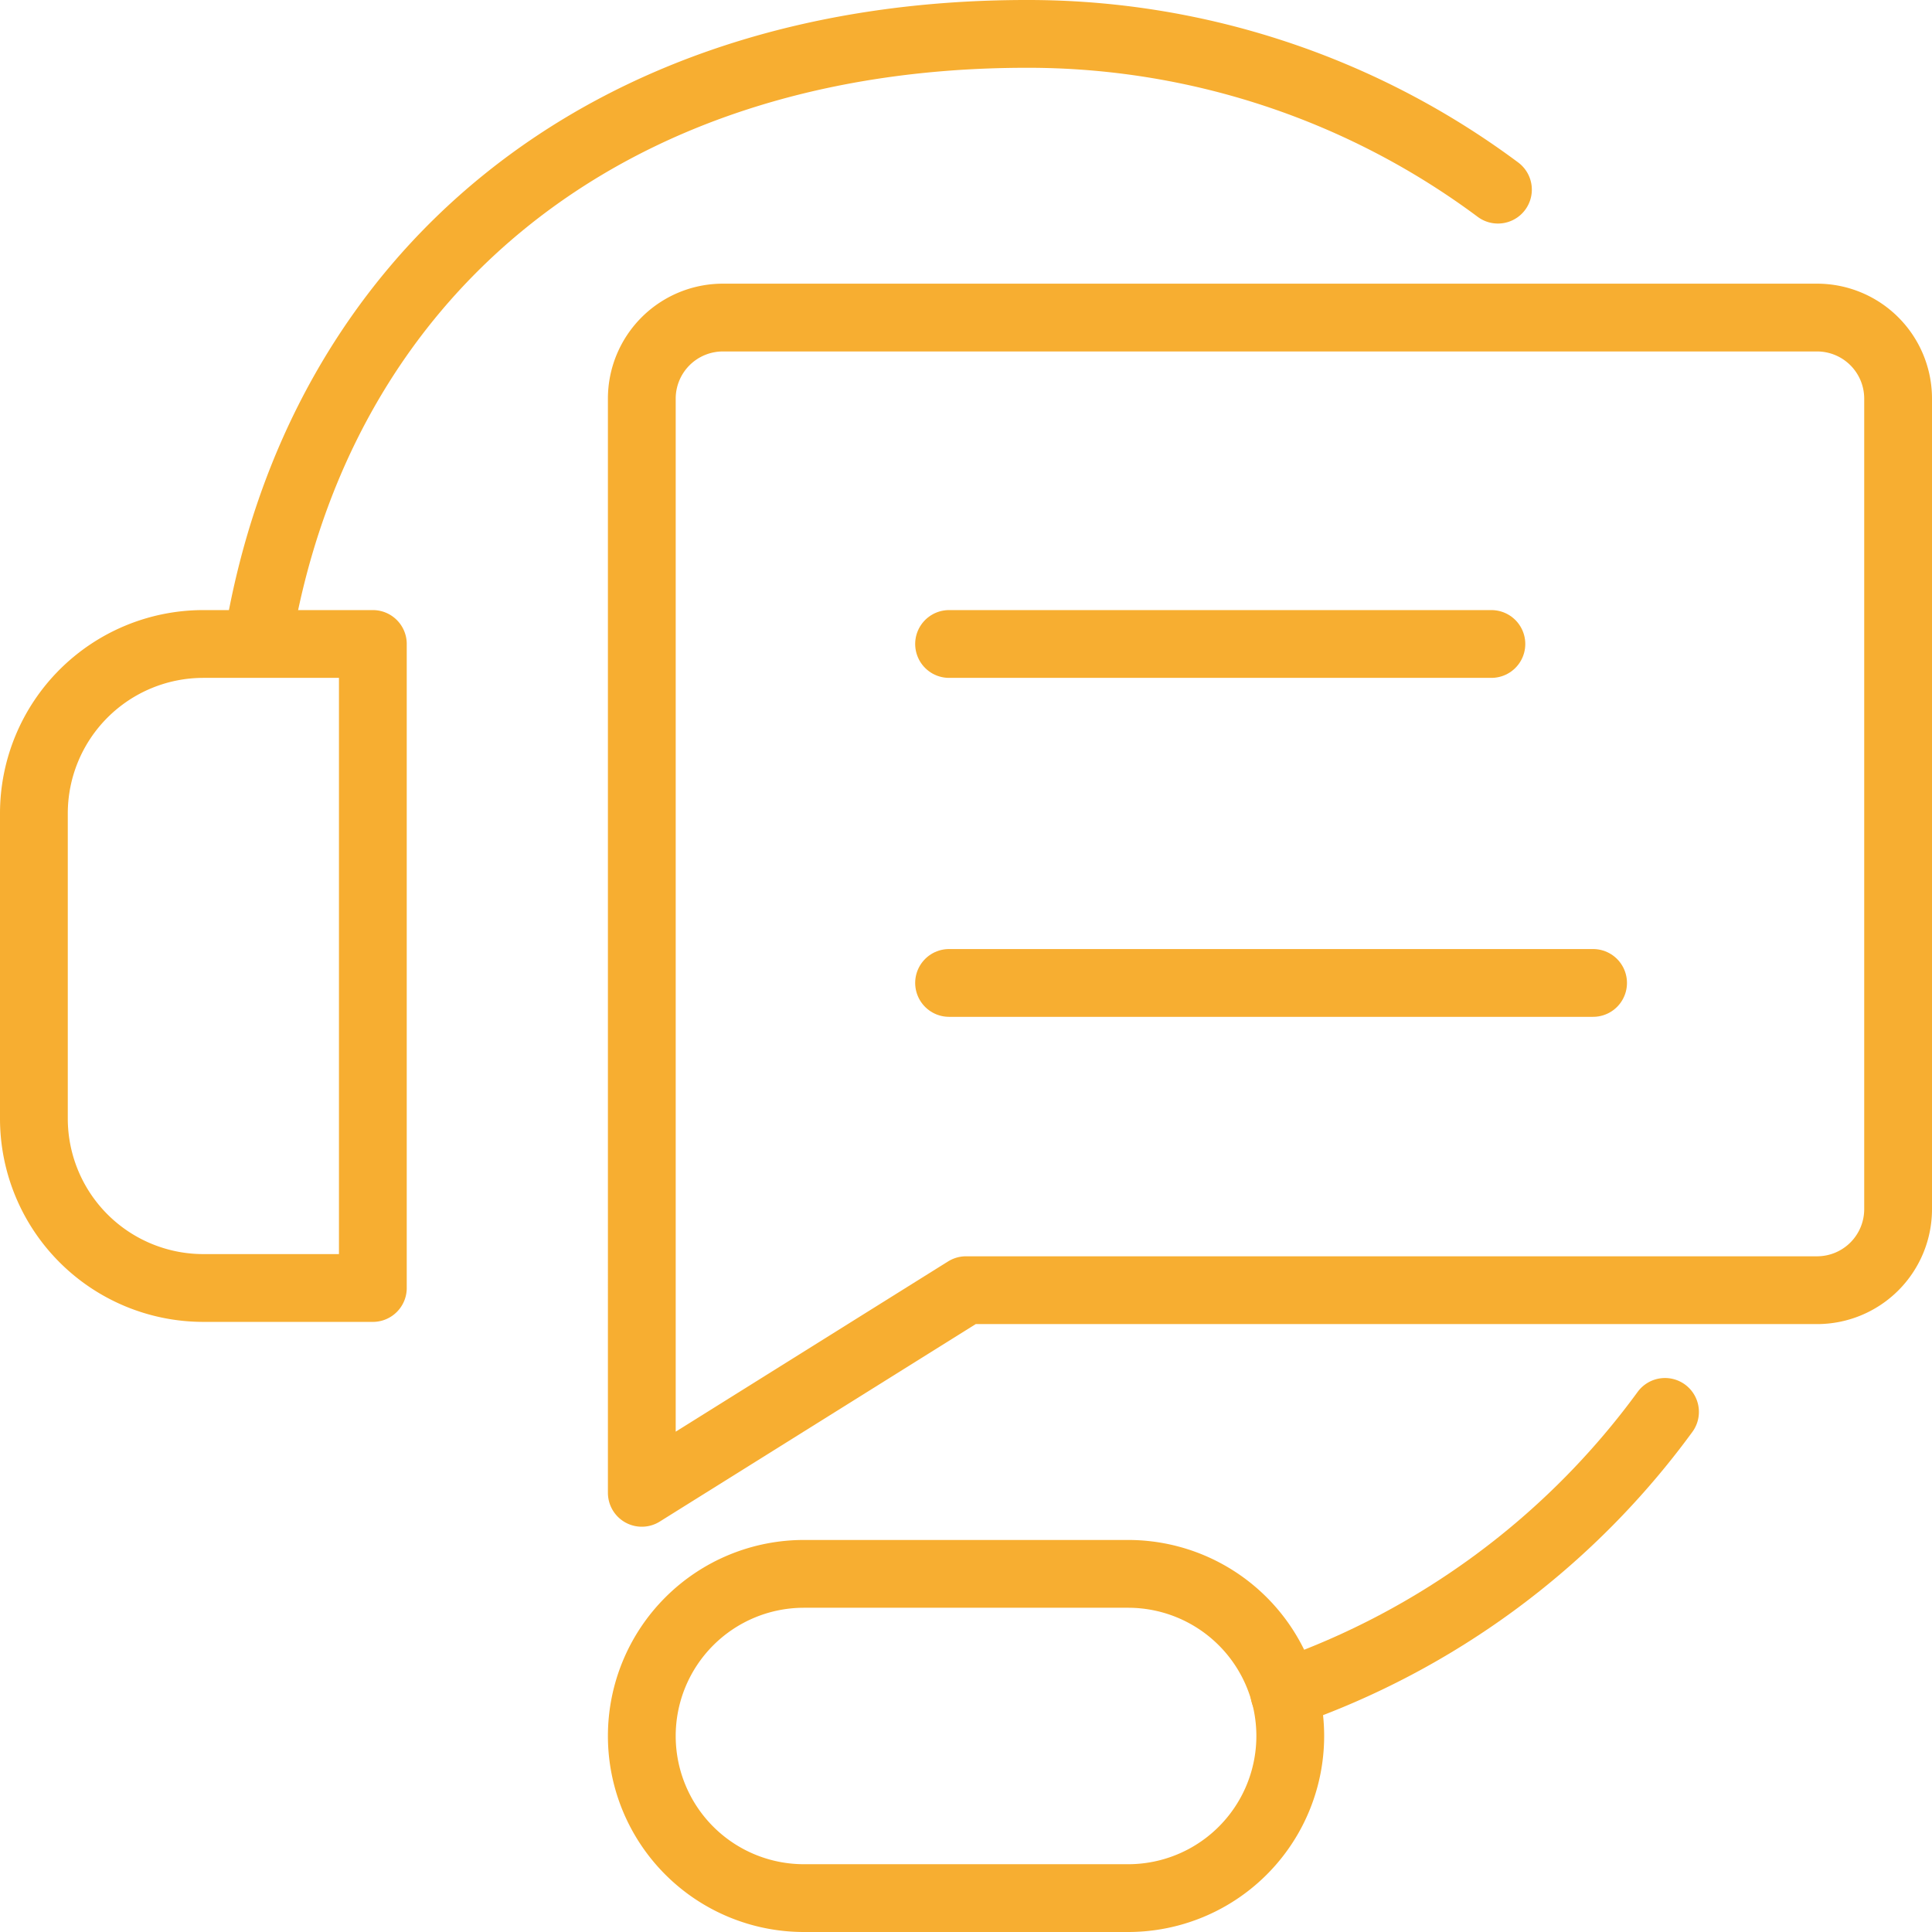
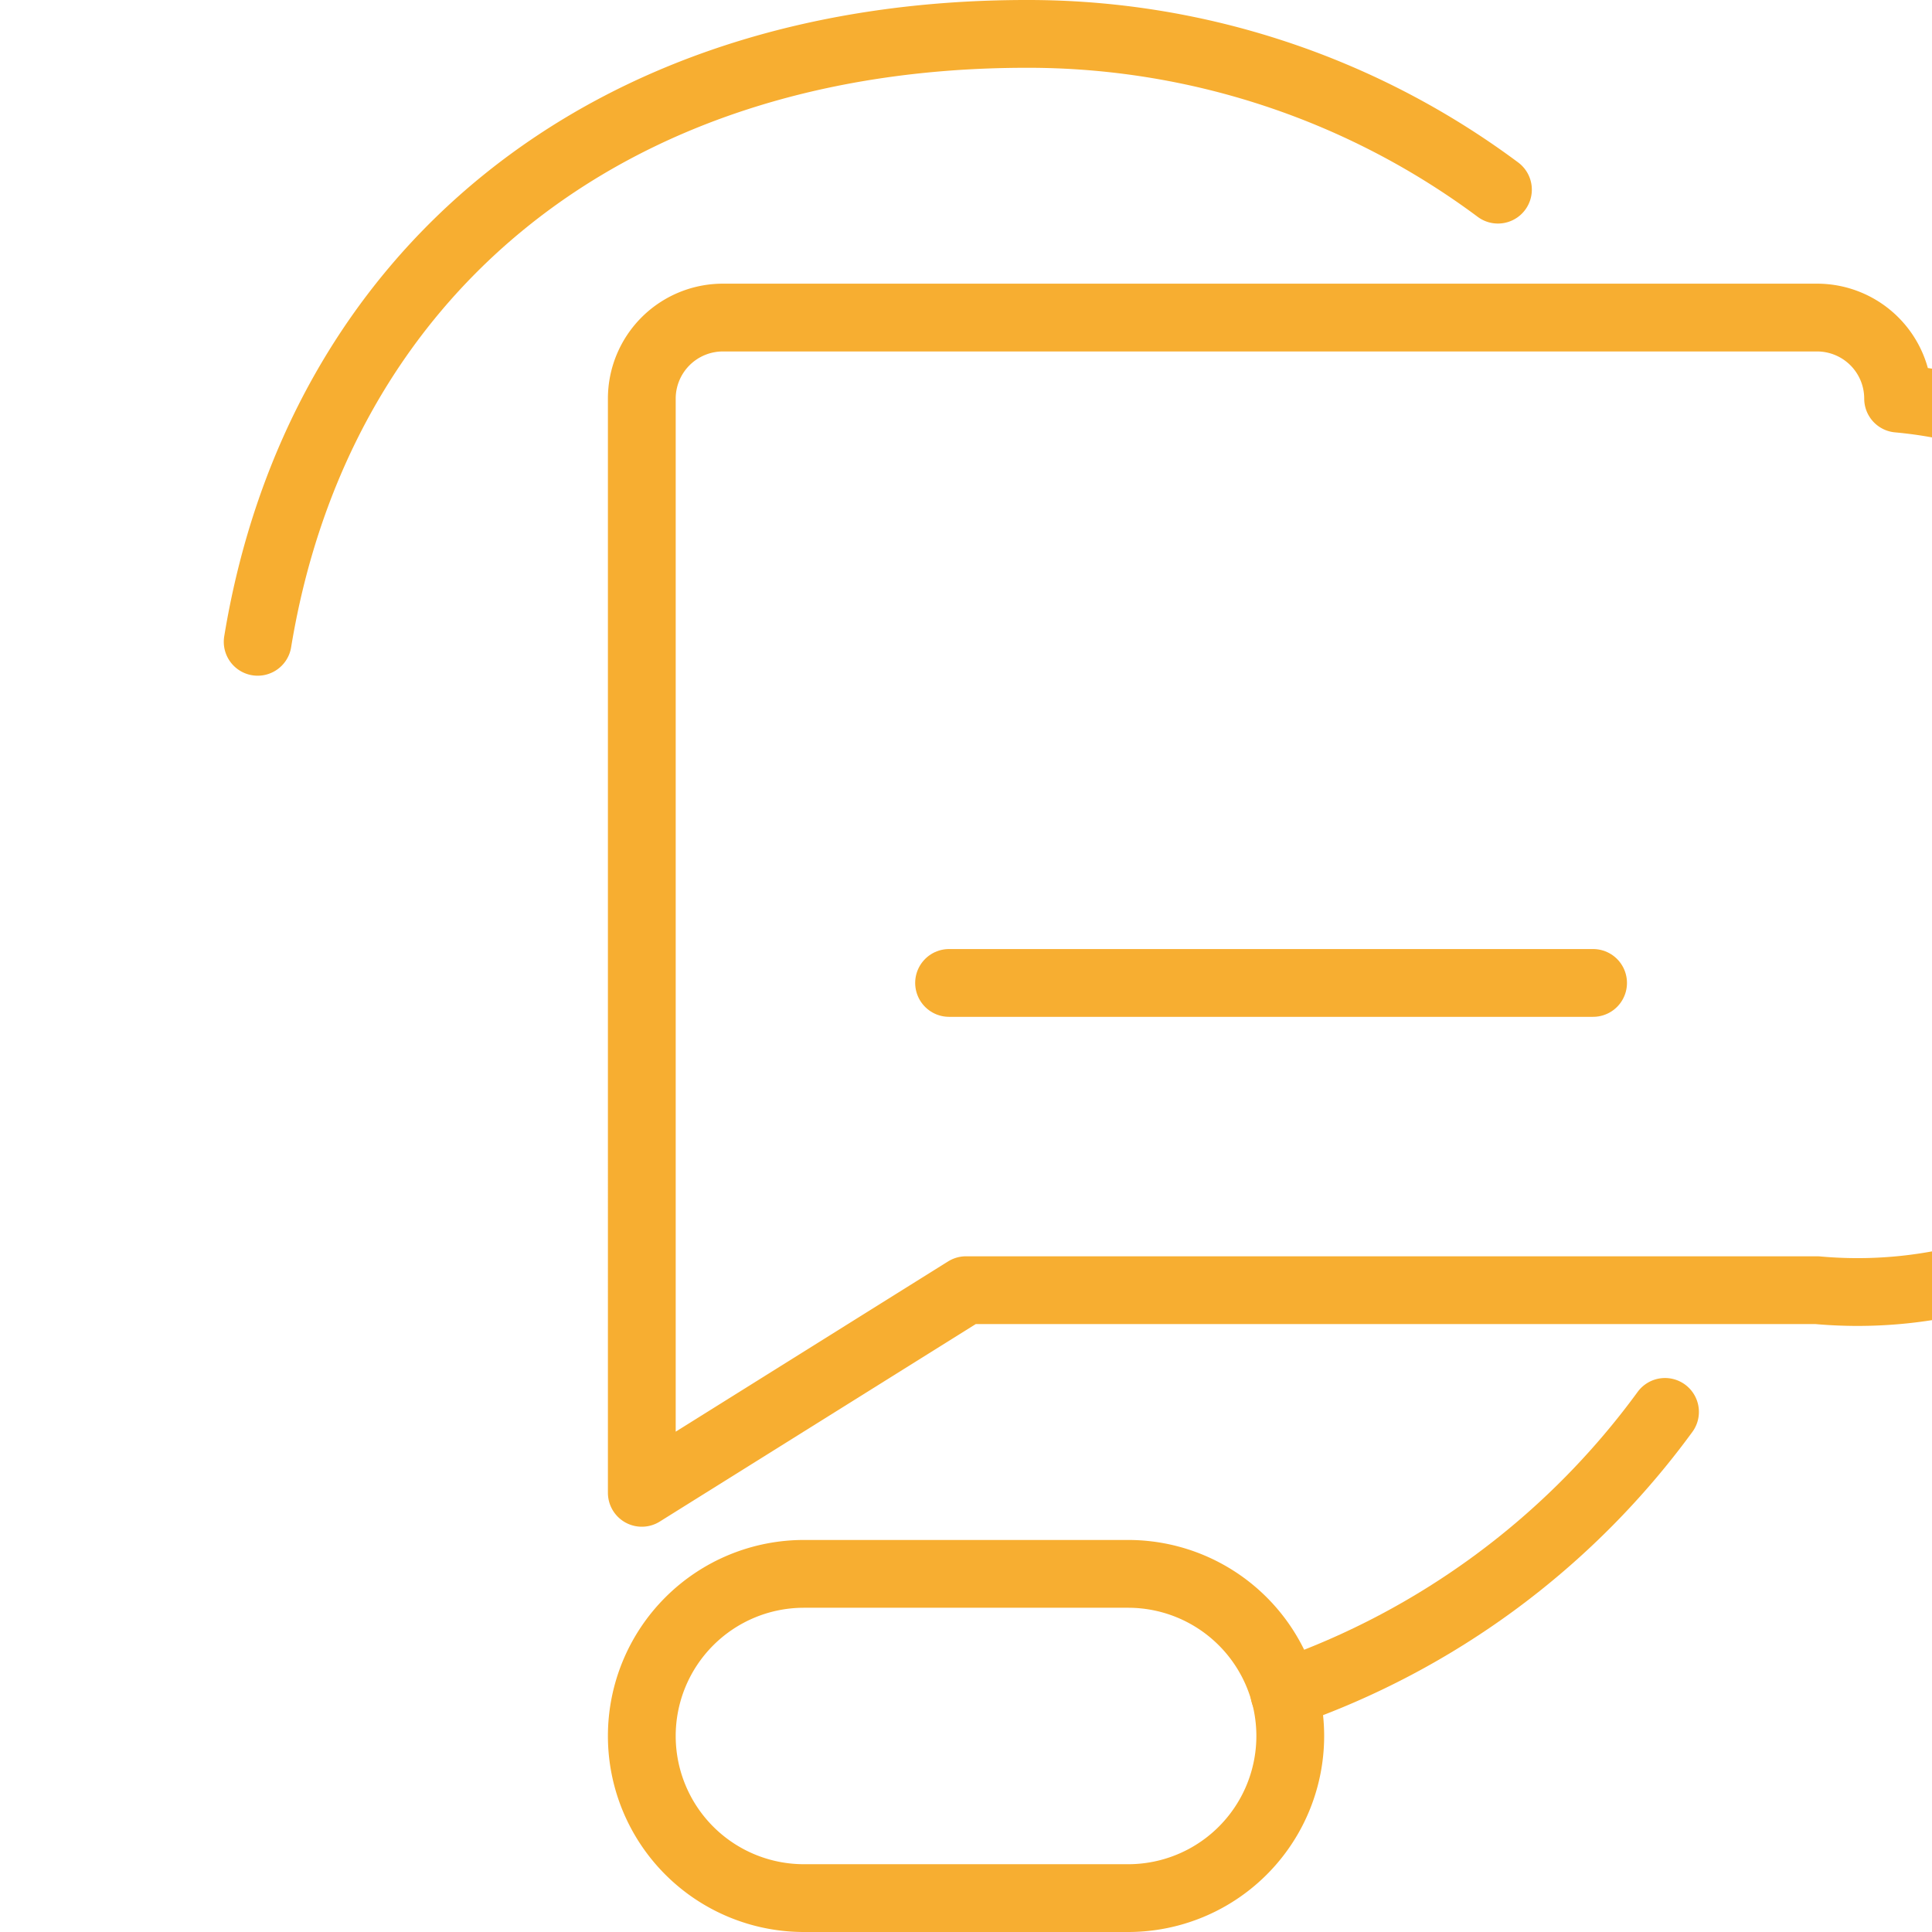
<svg xmlns="http://www.w3.org/2000/svg" width="56.999" height="56.999" viewBox="0 0 56.999 56.999">
  <g id="ASSISTENZA" transform="translate(-322.907 -220.986)">
-     <path id="Tracciato_601" data-name="Tracciato 601" d="M373.581,257.681H348.472l-9.565,5.978V231.377a2.392,2.392,0,0,1,2.391-2.391h32.282a2.391,2.391,0,0,1,2.391,2.391V255.29A2.391,2.391,0,0,1,373.581,257.681Z" transform="translate(2.935 1.369)" fill="none" stroke="#f7ae31" stroke-linecap="round" stroke-linejoin="round" stroke-width="2" />
-     <line id="Linea_234" data-name="Linea 234" x2="16" transform="translate(350.907 239.985)" fill="none" stroke="#f7ae31" stroke-linecap="round" stroke-linejoin="round" stroke-width="2" />
+     <path id="Tracciato_601" data-name="Tracciato 601" d="M373.581,257.681H348.472l-9.565,5.978V231.377a2.392,2.392,0,0,1,2.391-2.391h32.282a2.391,2.391,0,0,1,2.391,2.391A2.391,2.391,0,0,1,373.581,257.681Z" transform="translate(2.935 1.369)" fill="none" stroke="#f7ae31" stroke-linecap="round" stroke-linejoin="round" stroke-width="2" />
    <line id="Linea_235" data-name="Linea 235" x2="19" transform="translate(350.907 249.985)" fill="none" stroke="#f7ae31" stroke-linecap="round" stroke-linejoin="round" stroke-width="2" />
    <path id="Tracciato_602" data-name="Tracciato 602" d="M353.255,269.551H343.69a4.783,4.783,0,0,1-4.783-4.783h0a4.783,4.783,0,0,1,4.783-4.783h9.565a4.783,4.783,0,0,1,4.783,4.783h0A4.783,4.783,0,0,1,353.255,269.551Z" transform="translate(2.935 7.434)" fill="none" stroke="#f7ae31" stroke-linecap="round" stroke-linejoin="round" stroke-width="2" />
-     <path id="Rettangolo_1081" data-name="Rettangolo 1081" d="M5,0h5a0,0,0,0,1,0,0V19a0,0,0,0,1,0,0H5a5,5,0,0,1-5-5V5A5,5,0,0,1,5,0Z" transform="translate(323.907 239.985)" fill="none" stroke="#f7ae31" stroke-linecap="round" stroke-linejoin="round" stroke-width="2" />
    <path id="Tracciato_603" data-name="Tracciato 603" d="M329.429,239.921c1.767-10.761,10.137-17.935,22.691-17.935a23.21,23.21,0,0,1,13.9,4.595" transform="translate(1.08 0)" fill="none" stroke="#f7ae31" stroke-linecap="round" stroke-linejoin="round" stroke-width="2" />
    <path id="Tracciato_604" data-name="Tracciato 604" d="M365.993,255.989a23.37,23.37,0,0,1-11.231,8.3" transform="translate(6.036 6.652)" fill="none" stroke="#f7ae31" stroke-linecap="round" stroke-linejoin="round" stroke-width="2" />
  </g>
</svg>